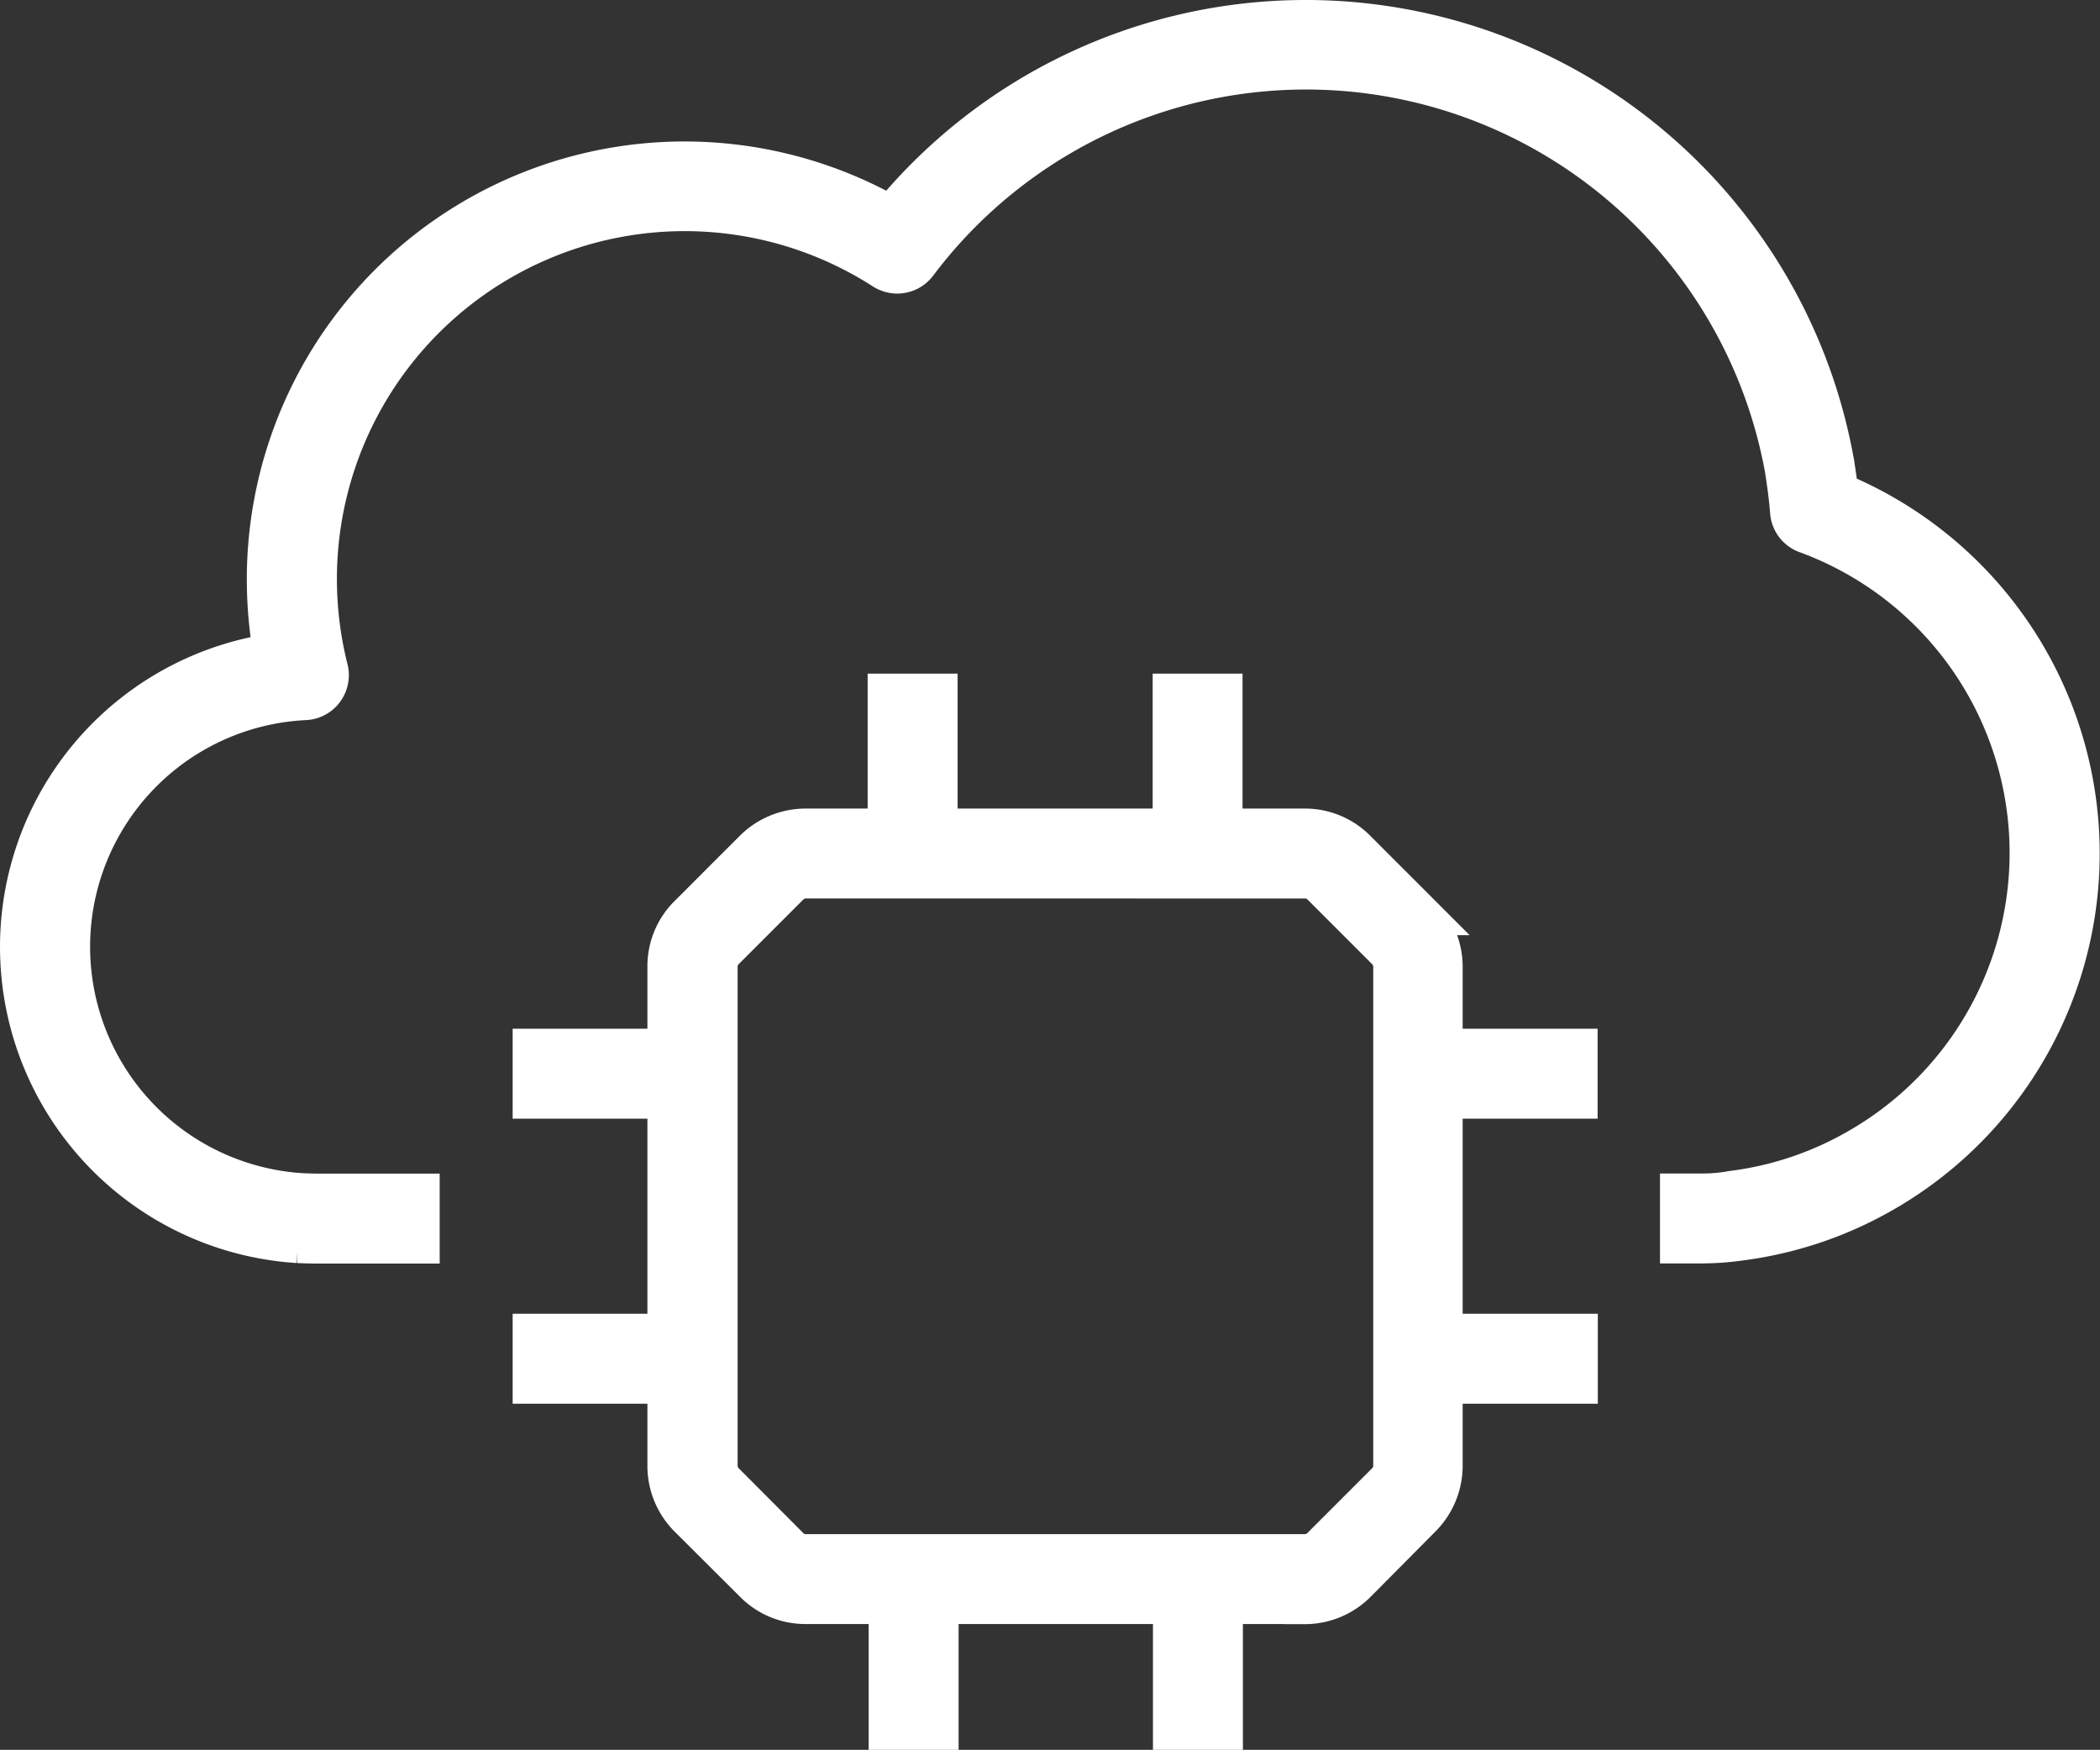
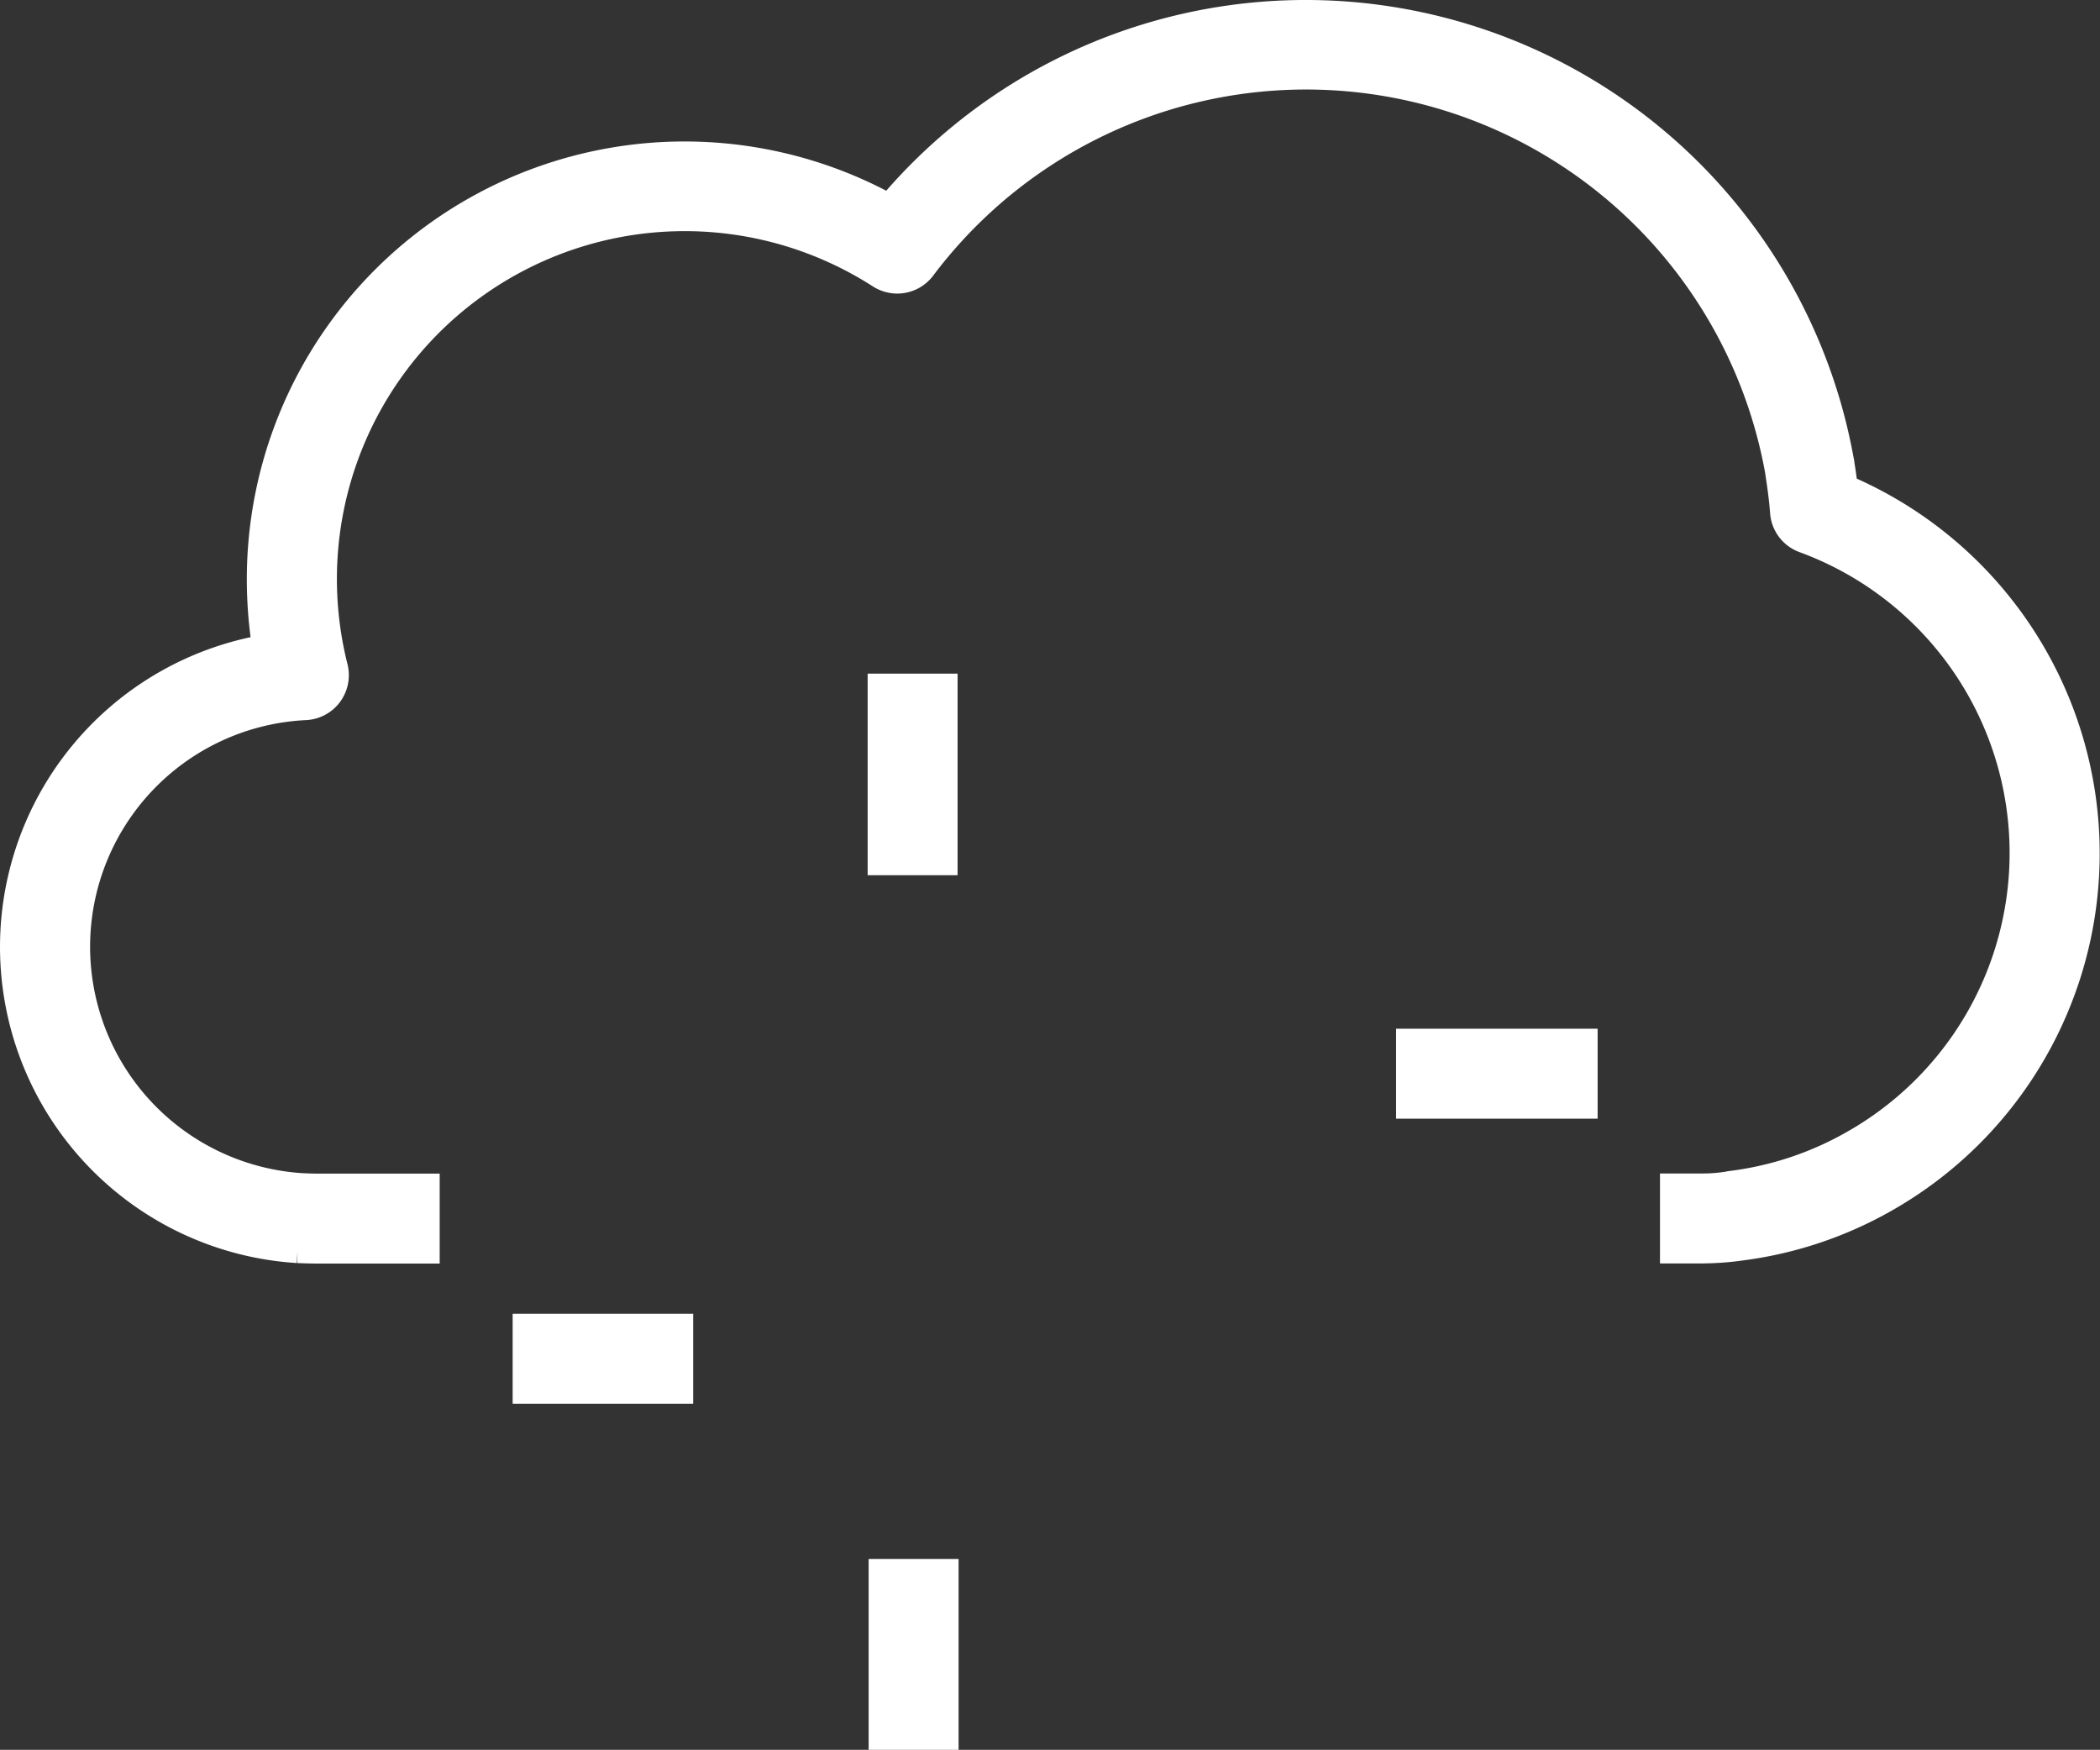
<svg xmlns="http://www.w3.org/2000/svg" width="52.347" height="43.612" viewBox="0 0 52.347 43.612">
  <rect x="0" y="0" width="52.347" height="43.612" fill="#333333" stroke="none" />
  <g id="Group_103592" data-name="Group 103592" transform="translate(114.164 -1612.151)">
-     <path id="Path_22080" data-name="Path 22080" d="M281.945,286.484h-12.44a1.788,1.788,0,0,1-1.286-.534l-1.627-1.621a1.814,1.814,0,0,1-.534-1.285V270.6a1.788,1.788,0,0,1,.534-1.285l1.621-1.621a1.825,1.825,0,0,1,1.286-.534h12.44a1.789,1.789,0,0,1,1.286.534l1.621,1.621a1.825,1.825,0,0,1,.534,1.285v12.44a1.825,1.825,0,0,1-.534,1.286l-1.615,1.627a1.814,1.814,0,0,1-1.286.534ZM269.506,268.4a.606.606,0,0,0-.41.168l-1.621,1.621a.583.583,0,0,0-.168.41v12.44a.594.594,0,0,0,.168.41l1.621,1.627a.583.583,0,0,0,.41.168h12.44a.594.594,0,0,0,.41-.168l1.627-1.627a.583.583,0,0,0,.168-.41V270.6a.594.594,0,0,0-.168-.41l-1.621-1.621a.568.568,0,0,0-.41-.168Z" transform="translate(-363.584 1365.643)" fill="#fff" stroke="#fff" stroke-width="1" />
-     <path id="Path_22081" data-name="Path 22081" d="M376.96,237.56h1.24v3.5h-1.24Z" transform="translate(-461.891 1391.88)" fill="#fff" stroke="#fff" stroke-width="1" />
    <path id="Path_22082" data-name="Path 22082" d="M314.4,237.56h1.242v4.024H314.4Z" transform="translate(-406.436 1391.88)" fill="#fff" stroke="#fff" stroke-width="1" />
-     <path id="Path_22083" data-name="Path 22083" d="M435.04,378.05h3.5v1.242h-3.5Z" transform="translate(-513.375 1267.344)" fill="#fff" stroke="#fff" stroke-width="1" />
    <path id="Path_22084" data-name="Path 22084" d="M430.39,315.49h4.024v1.242H430.39Z" transform="translate(-509.254 1322.8)" fill="#fff" stroke="#fff" stroke-width="1" />
    <path id="Path_22085" data-name="Path 22085" d="M236.47,378.05h3.5v1.242h-3.5Z" transform="translate(-337.355 1267.344)" fill="#fff" stroke="#fff" stroke-width="1" />
-     <path id="Path_22086" data-name="Path 22086" d="M236.47,315.49h4.024v1.242H236.47Z" transform="translate(-337.355 1322.8)" fill="#fff" stroke="#fff" stroke-width="1" />
-     <path id="Path_22087" data-name="Path 22087" d="M377.02,431.87h1.242v3.757H377.02Z" transform="translate(-461.944 1219.636)" fill="#fff" stroke="#fff" stroke-width="1" />
    <path id="Path_22088" data-name="Path 22088" d="M314.62,431.87h1.242v3.757H314.62Z" transform="translate(-406.631 1219.636)" fill="#fff" stroke="#fff" stroke-width="1" />
    <path id="Path_22089" data-name="Path 22089" d="M165.9,120.226h-.547v-1.242h.547a4.17,4.17,0,0,0,.733-.062.056.056,0,0,0,.031-.006,8.348,8.348,0,0,0,3.124-1.05,8.486,8.486,0,0,0-1.292-15.34.618.618,0,0,1-.4-.54c-.025-.323-.068-.646-.118-.969v-.025a.047.047,0,0,0-.006-.025,12.131,12.131,0,0,0-21.636-5.161.621.621,0,0,1-.5.248.641.641,0,0,1-.335-.1,9.17,9.17,0,0,0-13.849,9.961.626.626,0,0,1-.106.522.619.619,0,0,1-.472.248,6.155,6.155,0,0,0-.093,12.29c.137.006.267.012.4.012h2.553v1.242h-2.559c-.149,0-.311-.006-.472-.012a7.394,7.394,0,0,1-.615-14.694,10.734,10.734,0,0,1-.161-1.95,10.411,10.411,0,0,1,15.557-8.949,13.4,13.4,0,0,1,4.273-3.434,13.38,13.38,0,0,1,19.234,9.564.312.312,0,0,1,.012.075c.037.224.068.453.093.683a9.734,9.734,0,0,1,1.118,17.445,9.613,9.613,0,0,1-3.571,1.2,6.8,6.8,0,0,1-.938.068Z" transform="translate(-237.638 1522.914)" fill="#fff" stroke="#fff" stroke-width="1" />
  </g>
</svg>